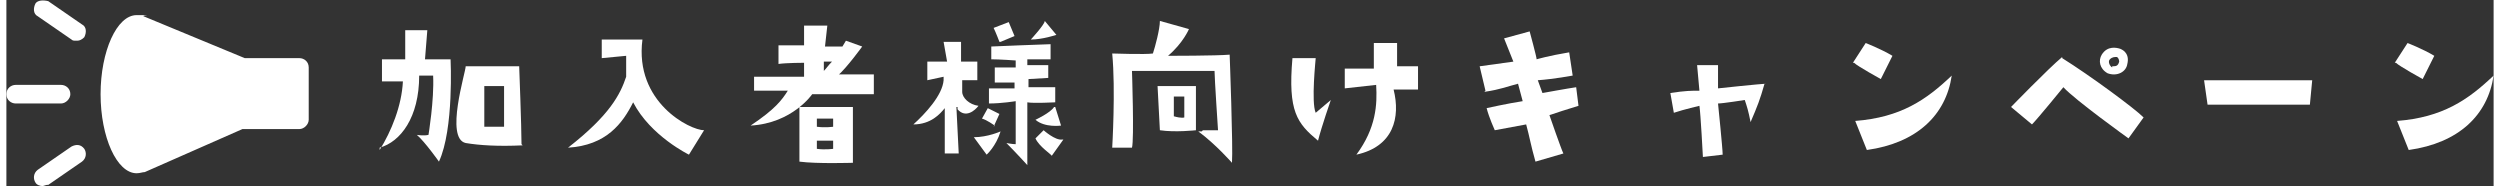
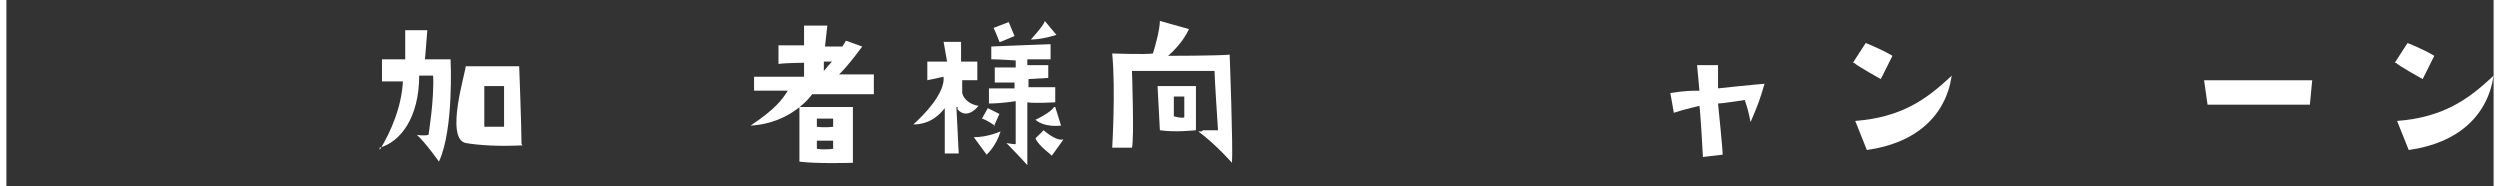
<svg xmlns="http://www.w3.org/2000/svg" width="215" height="16" viewBox="0 0 213.9 16">
  <rect x="0" y="0" width="213.9" height="16" fill="#333333" stroke="none" />
-   <path d="m25.4,11.1h-5.1l-8.4,3.7c-.2,0-.4.1-.7.1-1.7,0-3.1-3.1-3.1-6.8s1.4-6.8,3.1-6.8.4,0,.6.1l8.7,3.6h4.7c.4,0,.8.3.8.8v4.5c0,.4-.4.8-.8.8h.2ZM3.5,15.9c-.1,0-.3.1-.4.1-.2,0-.5-.1-.6-.3-.2-.3-.2-.8.2-1.1l2.9-2c.4-.2.8-.2,1.1.2.2.3.2.8-.2,1.1l-2.9,2h-.1ZM6,3.5c-.2,0-.3,0-.4-.1L2.7,1.4c-.4-.2-.4-.7-.2-1.1C2.7,0,3.2,0,3.6.1l2.9,2c.4.2.4.7.2,1.1-.2.2-.4.3-.6.3h0Zm-.5,4.6c0,.4-.4.8-.8.8H.8c-.4,0-.8-.3-.8-.8s.4-.8.8-.8h3.9c.4,0,.8.3.8.8Z" fill="#fff" fill-rule="evenodd" />
  <g>
    <path d="m32.1,12.9c1-1.6,1.9-3.8,2-5.9h-1.8v-1.9h2v-2.5h1.9c0,.1-.2,2.5-.2,2.5h2.2s.3,6-1,8.8c0,0-1.2-1.7-1.9-2.3,0,0,.6.1,1,0,0,0,.5-3,.4-5.1h-1.2c0,3.6-1.6,5.7-3.4,6.2v.2Zm12.3-.4c-2.1.1-3.7,0-4.9-.2-1.8-.4,0-6.1,0-6.6h4.6s.2,5.2.2,6.7h0Zm-1.7-5.1h-1.6v3.5h1.7v-3.5h-.1Z" fill="#fff" />
-     <path d="m60,11.2l-1.3,2.1s-3.3-1.6-4.8-4.5c-.9,1.8-2.3,3.7-5.6,3.9,3.6-2.8,4.5-4.6,5-6.1v-1.8l-2.1.2v-1.6h3.5c-.7,5.4,4.1,7.8,5.3,7.8Z" fill="#fff" />
    <path d="m71.4,6.4h3.2v1.7h-5.3s-1.7,2.5-5.3,2.7c2.1-1.4,2.7-2.2,3.2-3h-2.9c0,.1,0-1.2,0-1.2h4.3v-1.2s-1.5,0-2.2.1v-1.6h2.2v-1.7h2l-.2,1.8h1.5l.3-.5,1.4.5s-1.3,1.8-2.1,2.5h0Zm1.4,2.8v4.8s-3.1.1-4.6-.1v-4.7h4.6Zm-1.7,1.6v-.6h-1.4v.7c.7.1,1.4,0,1.4,0h0Zm-1.4,1.2v.8c.7.1,1.4,0,1.4,0v-.7h-1.4Zm1.3-6.7h-.7v.8c.2-.2.4-.5.7-.8Z" fill="#fff" />
    <path d="m81.7,9.2l.2,4h-1.2v-3.9c-.4.5-1.2,1.4-2.7,1.4,1-.9,2.5-2.5,2.6-3.8v-.3l-1.4.3v-1.6h1.7l-.3-1.7h1.5v1.7h1.4v1.6h-1.3v1c0,.5.6,1.1,1.4,1.2-.3.4-1.1,1.1-1.8.3v-.2Zm3.8,2.1c-.4,1.3-1.2,2-1.2,2l-1.1-1.5c1.2,0,2.3-.5,2.3-.5Zm-.5-.5s-.7-.5-1.1-.6l.5-.9,1,.5-.5,1.1h0Zm2.8-1.9v5.3s-1-1.1-1.8-1.9c0,0,.5.1.8.1v-3.7s-1.2.2-2.3.2v-1.3h2.2v-.5h-1.7v-1.3h1.8v-.6s-1.4-.1-2.1-.1v-1.1s4.7-.2,5.1-.2v1.3h-2v.5h1.8v1.1s-1.6.1-1.7.1v.7h2.3c0-.1,0,1.3,0,1.3,0,0-1.9.1-2.4,0Zm-2.4-5.3s-.3-.8-.5-1.2l1.3-.5.5,1.2-1.2.5h-.1Zm3.9-1.8l1,1.2s-1.2.4-2.2.4c0,0,1.2-1.3,1.2-1.6Zm1.6,10.2l-1,1.4c0-.1-1.1-.8-1.4-1.5l.7-.7s1,.9,1.6.8h.1Zm-.7-2.8l.5,1.6s-1.4.2-2.2-.5c0,0,1.3-.6,1.6-1.1h0Z" fill="#fff" />
    <path d="m102.9,11.2h1.3s-.3-4.5-.3-5.1h-7.1s.2,5.9,0,6.6h-1.7s.3-5,0-8.1c0,0,2.9.1,3.5,0,.2-.6.6-2.1.6-2.8l2.5.7s-.5,1.2-1.8,2.3c0,0,4.2,0,5.3-.1,0,0,.3,8,.2,9.3,0,0-1.4-1.6-2.9-2.7h.3Zm-.6-3.7v3.7c0,0-1.8.2-3.1,0l-.2-3.8h3.4-.1Zm-1.9,2.5c.7.2.9.1.9.1v-1.8h-.9v1.6h0Z" fill="#fff" />
-     <path d="m110.7,5h1.9c0,.1-.4,3.8,0,4.7l1.3-1.1s-.8,2.3-1.1,3.5c-1.8-1.5-2.6-2.5-2.2-7.1Zm8.9.7h1.8v2h-2.1c.6,2.4,0,4.9-3.2,5.6,1.7-2.3,1.8-4.3,1.7-6l-2.7.3v-1.7h2.5v-2.2c0,0,2,0,2,0v2.1h0Z" fill="#fff" />
-     <path d="m127.2,7.8l-.5-2.1,2.9-.4-.8-2,2.2-.6s.6,2.2.6,2.4c0,0,1-.3,2.8-.6l.3,2s-1.6.3-3,.4l.4,1.1s2.2-.4,2.9-.5l.2,1.6c-1.3.4-1.6.5-2.5.8,0,0,1,2.9,1.2,3.3l-2.4.7c-.4-1.4-.5-2.1-.8-3.2l-2.7.5s-.5-1.1-.7-1.9c0,0,1.8-.4,3.1-.6l-.4-1.5c-.8.2-1.5.5-2.9.7h0Z" fill="#fff" />
    <path d="m151.2,7.2c-.4,1.4-.6,1.9-1.2,3.3-.2-1-.3-1.3-.5-1.9,0,0-1.9.3-2.3.3,0,0,.4,3.9.4,4.4l-1.7.2s-.2-3.8-.3-4.4c0,0-1.3.3-2.2.6l-.3-1.7c1.3-.2,1.8-.2,2.5-.2l-.2-2.2h1.8v2s3.7-.4,4.2-.4h-.2Z" fill="#fff" />
    <path d="m158.8,5.4l1.1-1.7s1.3.5,2.3,1.1l-1,2s-2-1.1-2.3-1.4h-.1Zm8.5,1.1c-.5,3.4-3,5.8-7.3,6.4l-1-2.5c3.9-.3,6.1-1.8,8.3-3.9Z" fill="#fff" />
-     <path d="m176.8,5c2.4,1.5,6.2,4.3,7,5.1l-1.3,1.8s-4.6-3.3-5.6-4.4c0,0-2.2,2.7-2.7,3.2l-1.8-1.5s3.2-3.3,4.4-4.3h0Zm3.9,1.3c-.7-.4-.8-1.1-.5-1.6.5-.8,1.3-.6,1.6-.5.7.3.7.9.6,1.3-.1.7-.9,1.1-1.7.8h0Zm.4-.6c.3,0,.5,0,.6-.4,0,0,0-.3-.2-.4-.2,0-.4,0-.6.2-.2.2,0,.6.2.7h0Z" fill="#fff" />
    <path d="m198.3,6.9l-.2,2.1h-8.8l-.3-2.1h9.3Z" fill="#fff" />
    <path d="m205.4,5.4l1.1-1.7s1.3.5,2.3,1.1l-1,2s-2-1.1-2.3-1.4h-.1Zm8.5,1.1c-.5,3.4-3,5.8-7.3,6.4l-1-2.5c3.9-.3,6.1-1.8,8.3-3.9Z" fill="#fff" />
  </g>
</svg>